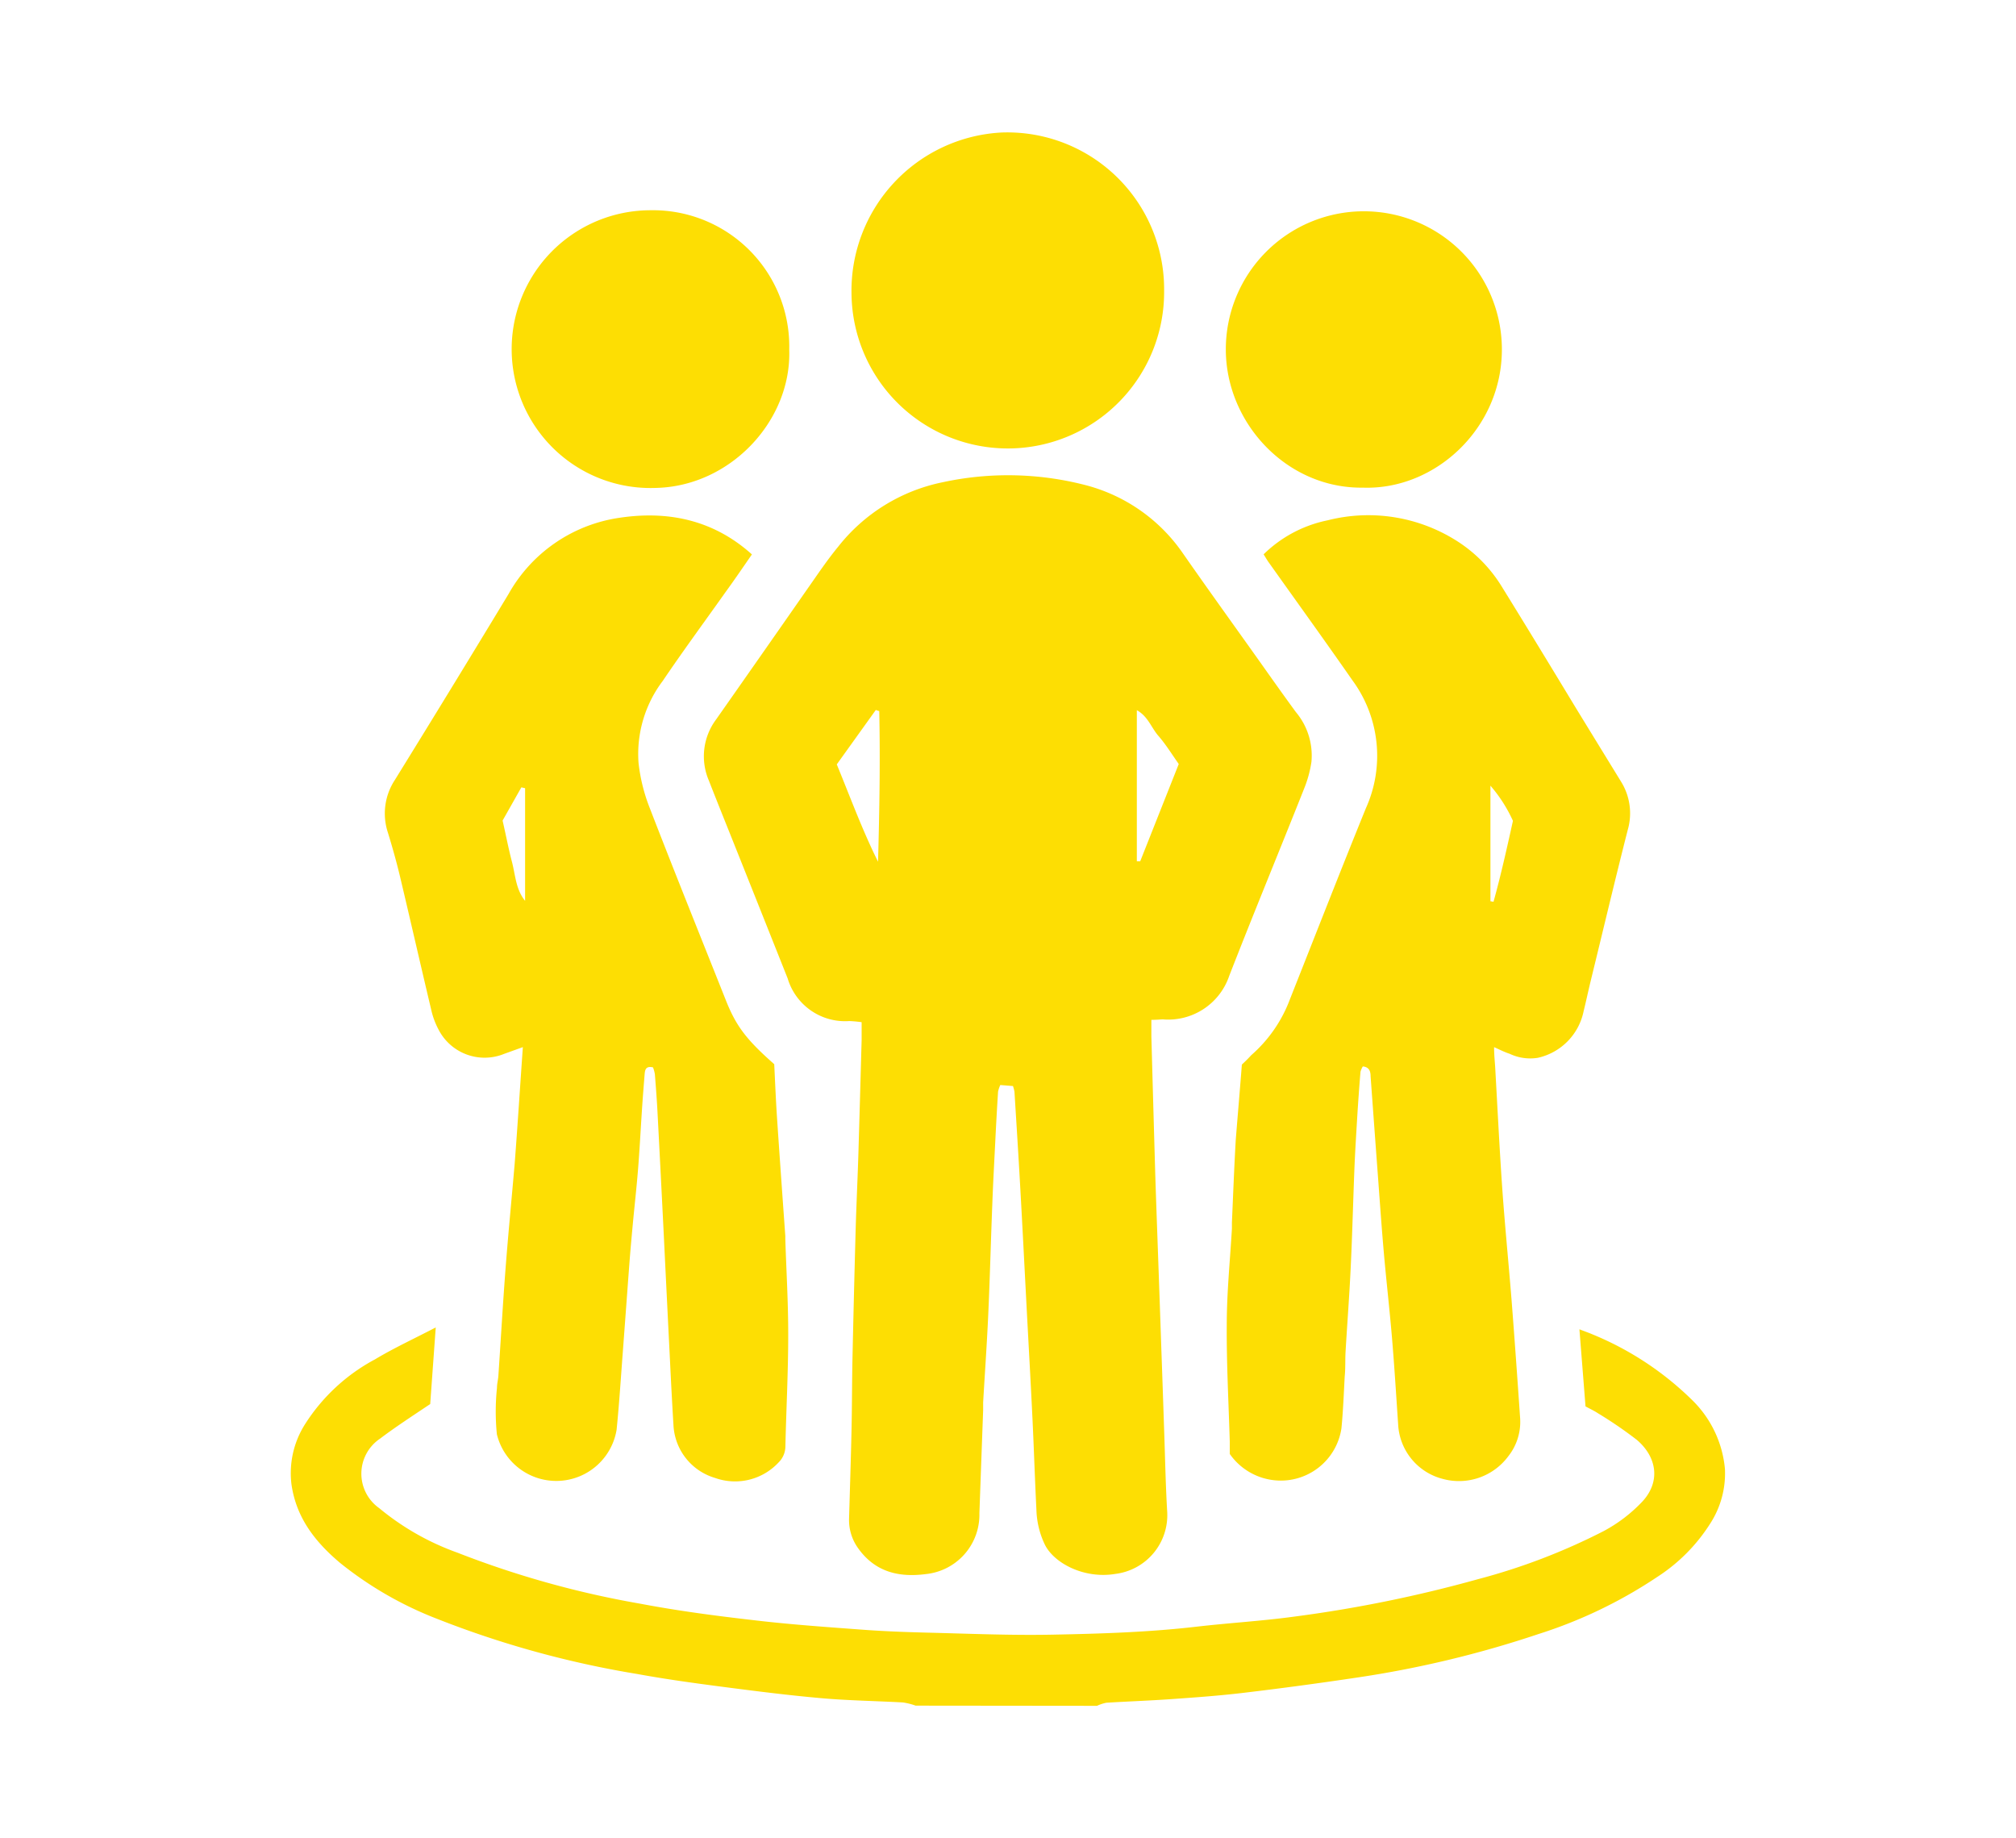
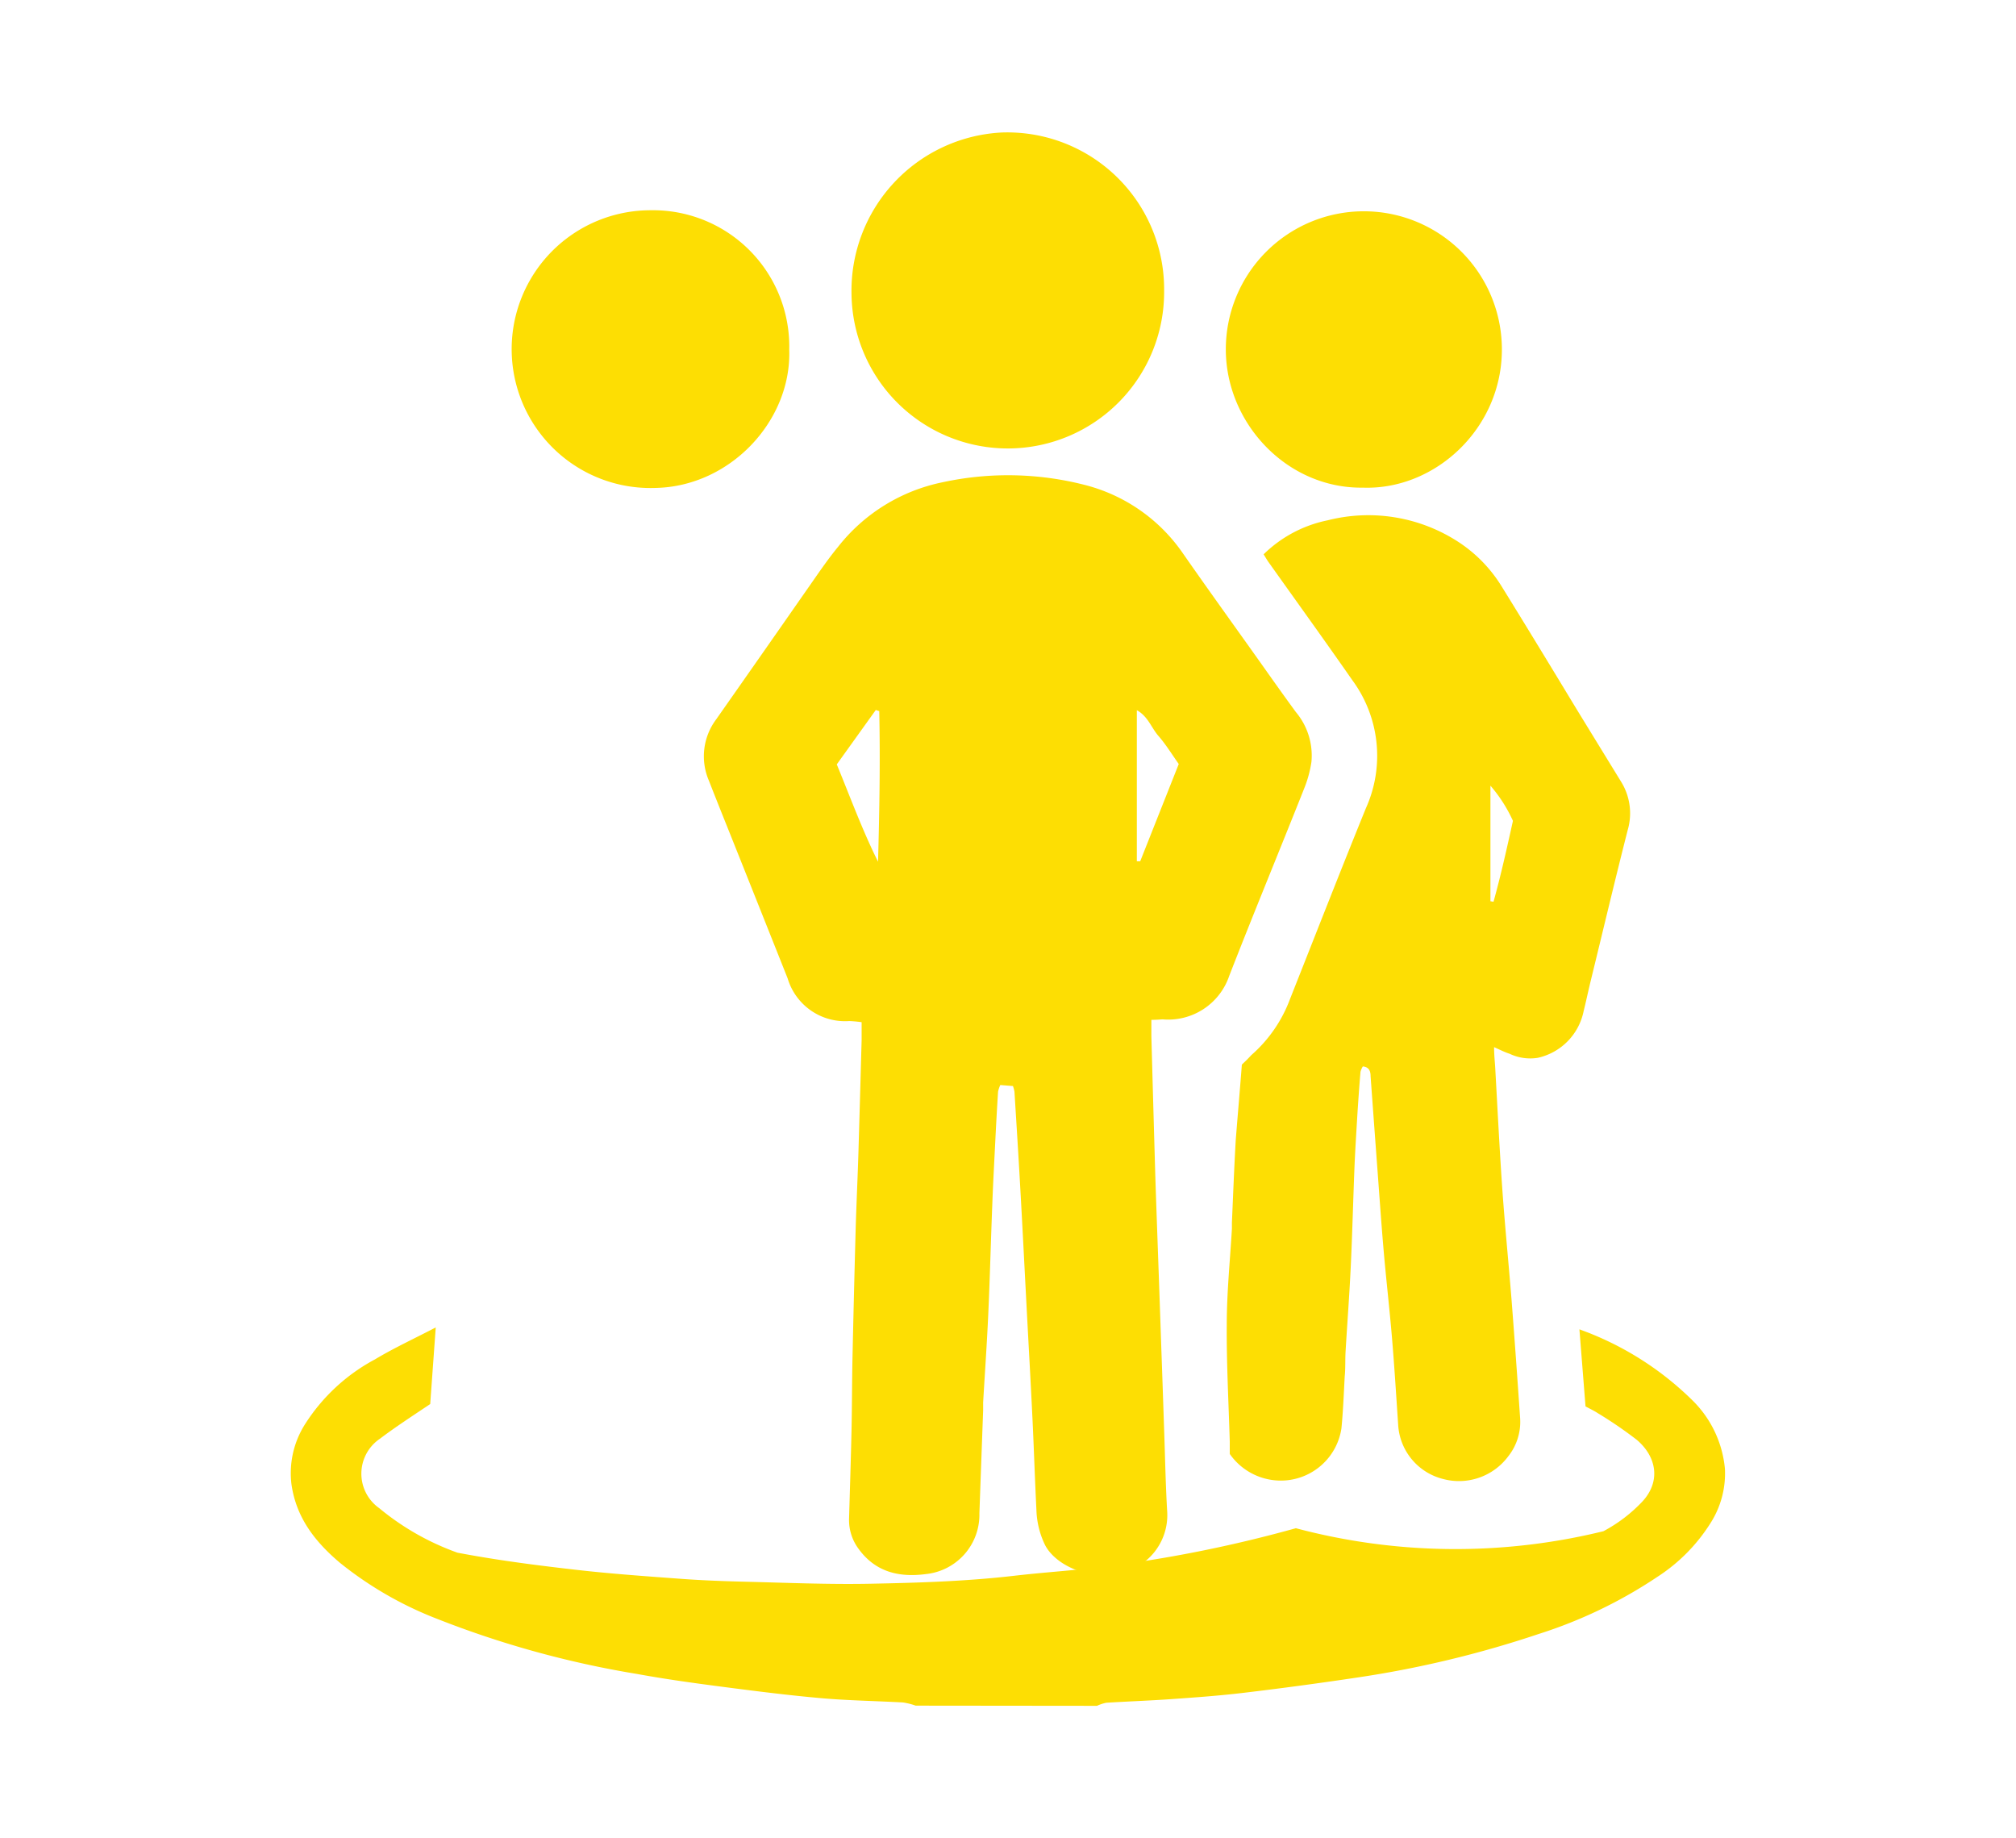
<svg xmlns="http://www.w3.org/2000/svg" id="Layer_1" data-name="Layer 1" viewBox="0 0 215 196">
  <defs>
    <style>.cls-1{fill:#fdde03;}</style>
  </defs>
  <title>about-graphics</title>
-   <path class="cls-1" d="M97.65,181.88a7.12,7.12,0,0,0-1.35-.34c-2.88-.16-5.78-.2-8.65-.45-3.52-.31-7-.75-10.53-1.21-3.07-.4-6.14-.82-9.19-1.38a104,104,0,0,1-21.35-5.89,38.77,38.77,0,0,1-10.3-5.94c-2.65-2.23-4.7-4.82-5.2-8.42a9.73,9.73,0,0,1,1.45-6.38A20,20,0,0,1,40,144.95c2-1.2,4.13-2.18,6.47-3.4l-.59,8.17c-2,1.34-3.71,2.45-5.35,3.69a4.5,4.5,0,0,0-.09,7.41,27.65,27.65,0,0,0,8.35,4.75A100.92,100.92,0,0,0,68.23,171c4,.76,8,1.29,12.09,1.76,3.78.45,7.58.72,11.38,1,2.34.18,4.68.27,7,.33,4.53.11,9.05.31,13.58.22,5.12-.1,10.24-.26,15.33-.85,3.46-.4,6.94-.6,10.39-1.07a140.66,140.66,0,0,0,19.64-4A66.28,66.28,0,0,0,171,163.28a16.11,16.11,0,0,0,4.14-3.15c2-2.15,1.55-4.79-.59-6.6a44.44,44.44,0,0,0-4.17-2.85c-.36-.24-.76-.42-1.29-.71l-.65-8.22c.57.22,1,.37,1.42.55a33,33,0,0,1,10.7,7.09,11.74,11.74,0,0,1,3.4,7.26,9.84,9.84,0,0,1-1.53,5.75,18.67,18.67,0,0,1-5.71,5.77,49.83,49.83,0,0,1-12.63,6.07,112.42,112.42,0,0,1-19.33,4.64q-6.13.92-12.28,1.65c-2.54.3-5.09.48-7.64.66-2.28.16-4.57.24-6.85.38a4.47,4.47,0,0,0-1,.33Z" />
+   <path class="cls-1" d="M97.65,181.88a7.12,7.12,0,0,0-1.35-.34c-2.88-.16-5.78-.2-8.65-.45-3.52-.31-7-.75-10.53-1.21-3.07-.4-6.14-.82-9.19-1.38a104,104,0,0,1-21.35-5.89,38.77,38.77,0,0,1-10.3-5.94c-2.65-2.23-4.7-4.82-5.2-8.42a9.73,9.73,0,0,1,1.45-6.38A20,20,0,0,1,40,144.95c2-1.2,4.13-2.18,6.47-3.4l-.59,8.17c-2,1.34-3.71,2.45-5.35,3.69a4.5,4.5,0,0,0-.09,7.41,27.65,27.65,0,0,0,8.35,4.75c4,.76,8,1.29,12.09,1.76,3.78.45,7.58.72,11.38,1,2.34.18,4.68.27,7,.33,4.53.11,9.05.31,13.58.22,5.12-.1,10.24-.26,15.33-.85,3.46-.4,6.94-.6,10.39-1.07a140.66,140.66,0,0,0,19.64-4A66.28,66.28,0,0,0,171,163.28a16.11,16.11,0,0,0,4.14-3.15c2-2.15,1.55-4.79-.59-6.6a44.44,44.44,0,0,0-4.17-2.85c-.36-.24-.76-.42-1.29-.71l-.65-8.22c.57.22,1,.37,1.42.55a33,33,0,0,1,10.7,7.09,11.74,11.74,0,0,1,3.4,7.26,9.84,9.84,0,0,1-1.53,5.75,18.67,18.67,0,0,1-5.71,5.77,49.83,49.83,0,0,1-12.63,6.07,112.42,112.42,0,0,1-19.33,4.64q-6.13.92-12.28,1.65c-2.54.3-5.09.48-7.64.66-2.28.16-4.57.24-6.85.38a4.47,4.47,0,0,0-1,.33Z" />
  <path class="cls-1" d="M122.79,108.75c0,.7,0,1.23,0,1.76q.2,7.28.41,14.56c.09,2.89.2,5.77.3,8.66q.18,5,.35,10,.16,4.49.31,9c.1,2.83.15,5.67.32,8.5a6.31,6.31,0,0,1-5.51,6.6c-3.32.56-6.51-1.11-7.52-3.08a9.15,9.15,0,0,1-.92-3.77c-.16-3.16-.26-6.32-.41-9.48-.2-4.19-.44-8.38-.66-12.57s-.42-8.16-.65-12.24c-.19-3.43-.41-6.85-.62-10.27a3.89,3.89,0,0,0-.16-.61l-1.35-.11a3.33,3.33,0,0,0-.24.71q-.17,2.69-.3,5.38c-.11,2.18-.23,4.35-.31,6.53-.16,4-.26,8-.44,11.93-.14,3.1-.36,6.2-.54,9.29,0,.27,0,.55,0,.82q-.2,5.48-.4,11a6.36,6.36,0,0,1-5.7,6.49c-2.89.38-5.4-.22-7.2-2.71a5.13,5.13,0,0,1-1-3.21c.09-3.11.19-6.21.26-9.32.06-2.67.05-5.35.11-8q.15-6.87.34-13.74c.08-2.67.21-5.34.29-8,.12-4,.23-8,.34-11.94,0-.6,0-1.19,0-1.93a12.86,12.86,0,0,0-1.32-.12A6.39,6.39,0,0,1,84,104.33q-3.11-7.82-6.23-15.63c-.73-1.82-1.46-3.64-2.17-5.46a6.56,6.56,0,0,1,.77-6.52Q81.2,69.84,86,62.95c1.1-1.56,2.16-3.16,3.37-4.63a19,19,0,0,1,11.18-6.9,32.93,32.93,0,0,1,15.06.27A18.14,18.14,0,0,1,126.15,59c2.71,3.89,5.49,7.74,8.24,11.61,1.26,1.78,2.52,3.56,3.81,5.32a7.21,7.21,0,0,1,1.66,5.32,12.43,12.43,0,0,1-.77,2.82c-2.65,6.68-5.4,13.32-8,20a6.87,6.87,0,0,1-7.08,4.63C123.72,108.71,123.39,108.75,122.79,108.75ZM89.24,81.51c1.45,3.53,2.72,7,4.4,10.38.15-5.38.24-10.72.13-16.06l-.37-.12Zm32,10.33.36,0,4.11-10.37c-.78-1.11-1.41-2.13-2.17-3s-1.1-2.07-2.3-2.74Z" />
-   <path class="cls-1" d="M69.64,113.82c-.84-.19-.86.34-.9.84-.1,1.25-.2,2.49-.28,3.74-.14,2.12-.25,4.24-.42,6.36-.16,2-.38,3.9-.56,5.85-.12,1.3-.24,2.6-.34,3.9-.25,3.31-.49,6.63-.74,9.94-.2,2.66-.37,5.32-.64,8a6.52,6.52,0,0,1-12.77.49A24.33,24.33,0,0,1,53,148c0-.43.12-.86.15-1.29.25-3.7.46-7.39.74-11.09.29-3.85.67-7.7,1-11.55.31-4.06.57-8.12.87-12.41l-2,.72a5.52,5.52,0,0,1-7-2.61,8.43,8.43,0,0,1-.78-2.13c-1.12-4.71-2.19-9.42-3.31-14.13-.38-1.59-.82-3.16-1.3-4.72a6.51,6.51,0,0,1,.74-5.62q6.11-9.88,12.12-19.82a16.22,16.22,0,0,1,11.86-8.14c5.15-.77,10,.22,14.1,3.91-.95,1.37-1.86,2.71-2.8,4-2.24,3.16-4.54,6.28-6.71,9.49a12.91,12.91,0,0,0-2.58,8.76A18.68,18.68,0,0,0,69.23,86c2.67,6.91,5.44,13.77,8.18,20.66,1.09,2.75,2.18,4.19,5.16,6.82.09,1.85.17,3.81.3,5.76.28,4.18.58,8.36.88,12.55,0,.11,0,.22,0,.33.11,3.43.32,6.86.31,10.3,0,3.93-.21,7.85-.3,11.78a2.42,2.42,0,0,1-.73,1.75,6.34,6.34,0,0,1-6.77,1.65,6.19,6.19,0,0,1-4.43-5.51c-.14-2.28-.26-4.57-.37-6.85q-.34-6.77-.67-13.55-.32-6.45-.66-12.9c-.07-1.41-.18-2.83-.29-4.24A3.45,3.45,0,0,0,69.64,113.82ZM56,84.05l-.4-.09-2,3.54c.36,1.57.63,3,1,4.41S55,94.83,56,96.06Z" />
  <path class="cls-1" d="M132.44,113.52c.4-.37.71-.68,1-1a14.77,14.77,0,0,0,4.14-6c2.69-6.78,5.34-13.58,8.09-20.34a13.59,13.59,0,0,0-1.45-13.65c-2.93-4.21-5.93-8.36-8.9-12.54-.19-.26-.35-.55-.56-.88a13.62,13.62,0,0,1,6.84-3.63,17.6,17.6,0,0,1,13.95,2.32,15.11,15.11,0,0,1,4.54,4.64c2.7,4.36,5.36,8.74,8,13.1q2.39,3.9,4.79,7.81a6.38,6.38,0,0,1,.71,5.16c-1.38,5.42-2.67,10.87-4,16.31-.24,1-.45,2-.7,3A6.4,6.4,0,0,1,164,112.8a5.11,5.11,0,0,1-3-.43c-.5-.16-1-.41-1.66-.71,0,.85.08,1.52.12,2.2.24,4.24.45,8.49.74,12.72.28,4,.68,8,1,12,.33,4.23.63,8.47.92,12.7a5.9,5.9,0,0,1-1.26,4,6.55,6.55,0,0,1-7,2.42,6.33,6.33,0,0,1-4.75-5.78c-.21-3.1-.4-6.19-.66-9.28s-.63-6.28-.9-9.42-.48-6.3-.72-9.44q-.33-4.48-.66-9c0-.51-.13-1-.83-1.06a2.07,2.07,0,0,0-.25.58q-.18,2.2-.32,4.4c-.11,1.85-.23,3.7-.31,5.54-.15,3.7-.24,7.41-.42,11.11-.14,2.93-.37,5.87-.54,8.8-.05.87,0,1.75-.09,2.62-.1,1.85-.17,3.7-.35,5.54a6.54,6.54,0,0,1-5.81,5.54,6.64,6.64,0,0,1-6.1-2.81c0-.35,0-.84,0-1.32-.12-4.14-.35-8.29-.32-12.43,0-3.43.35-6.85.55-10.27,0-.22,0-.44,0-.65.13-2.94.24-5.88.41-8.82C132,118.88,132.24,116.17,132.44,113.52Zm26.51-17.42.33.06c.78-2.82,1.42-5.68,2.07-8.63a15.53,15.53,0,0,0-2.4-3.75Z" />
  <path class="cls-1" d="M124.15,31a16.67,16.67,0,0,1-33.34.3,16.89,16.89,0,0,1,16-17.17A16.72,16.72,0,0,1,124.15,31Z" />
  <path class="cls-1" d="M145.35,52c-8.08.11-14.59-6.84-14.62-14.69a14.72,14.72,0,1,1,29.44-.12C160.22,45.61,153.11,52.27,145.35,52Z" />
  <path class="cls-1" d="M84.17,37.3c.25,7.56-6.28,14.57-14.25,14.73a14.81,14.81,0,1,1-.5-29.61A14.53,14.53,0,0,1,84.17,37.3Z" />
</svg>